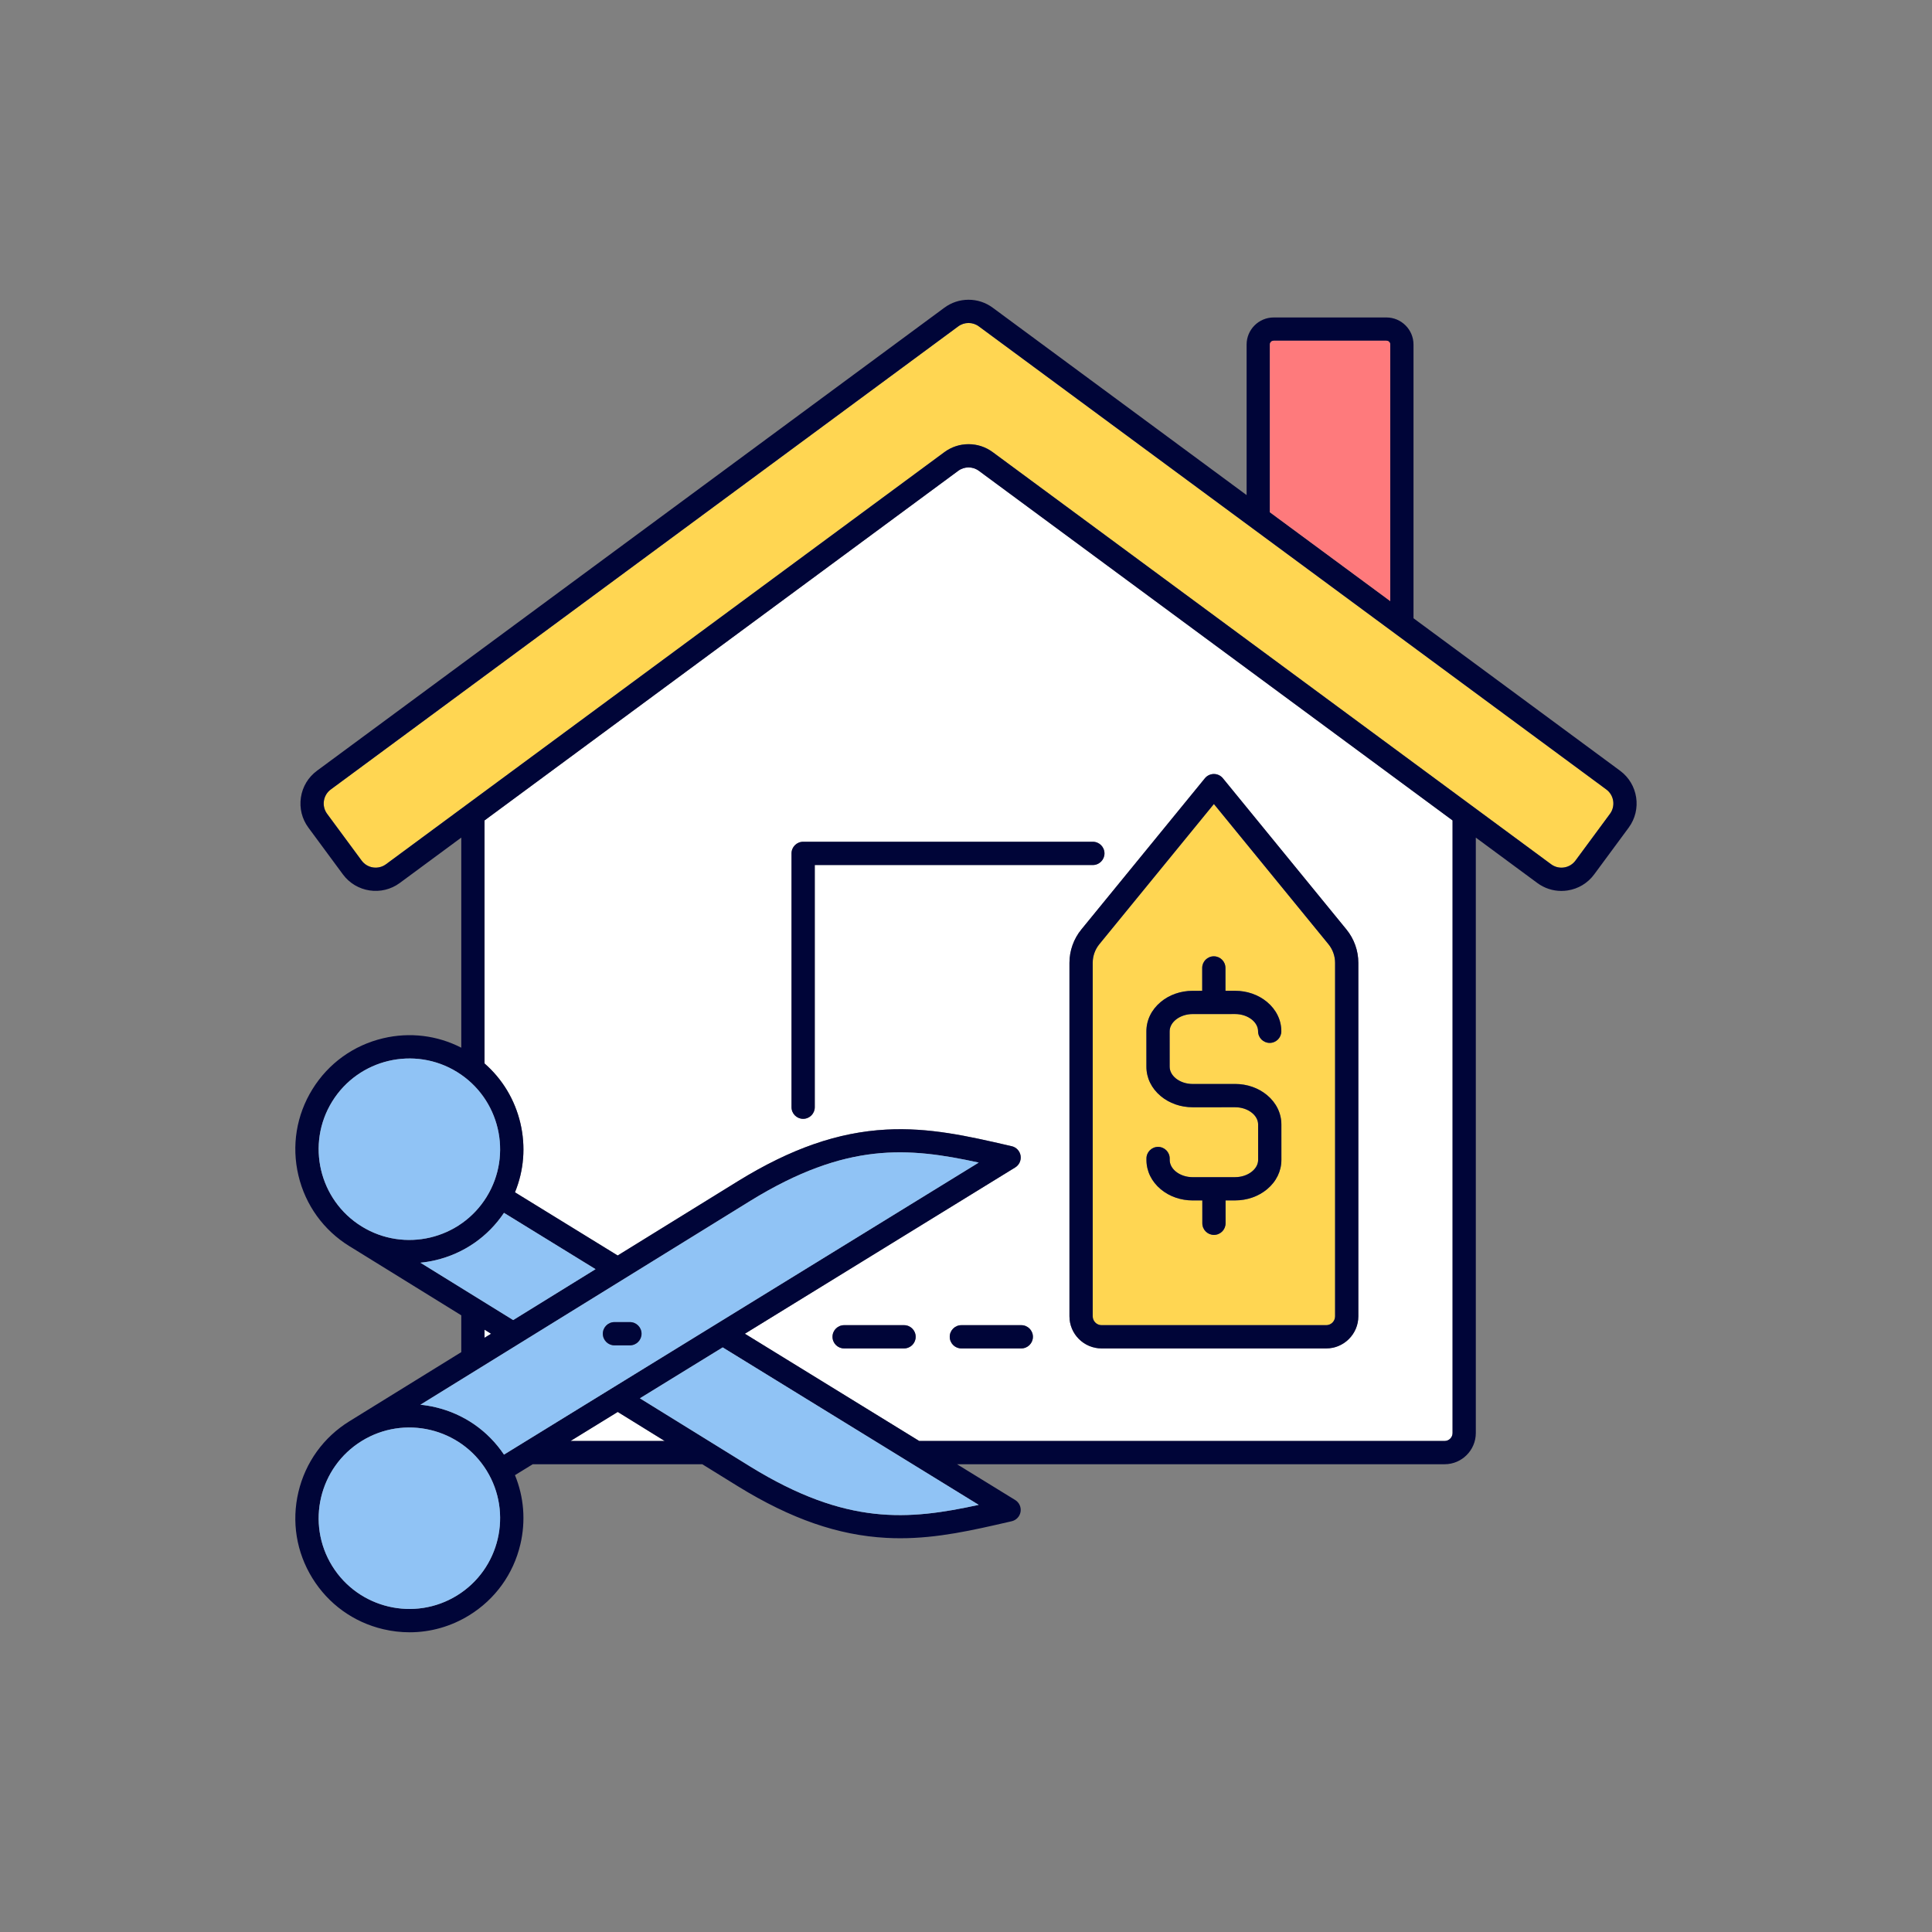
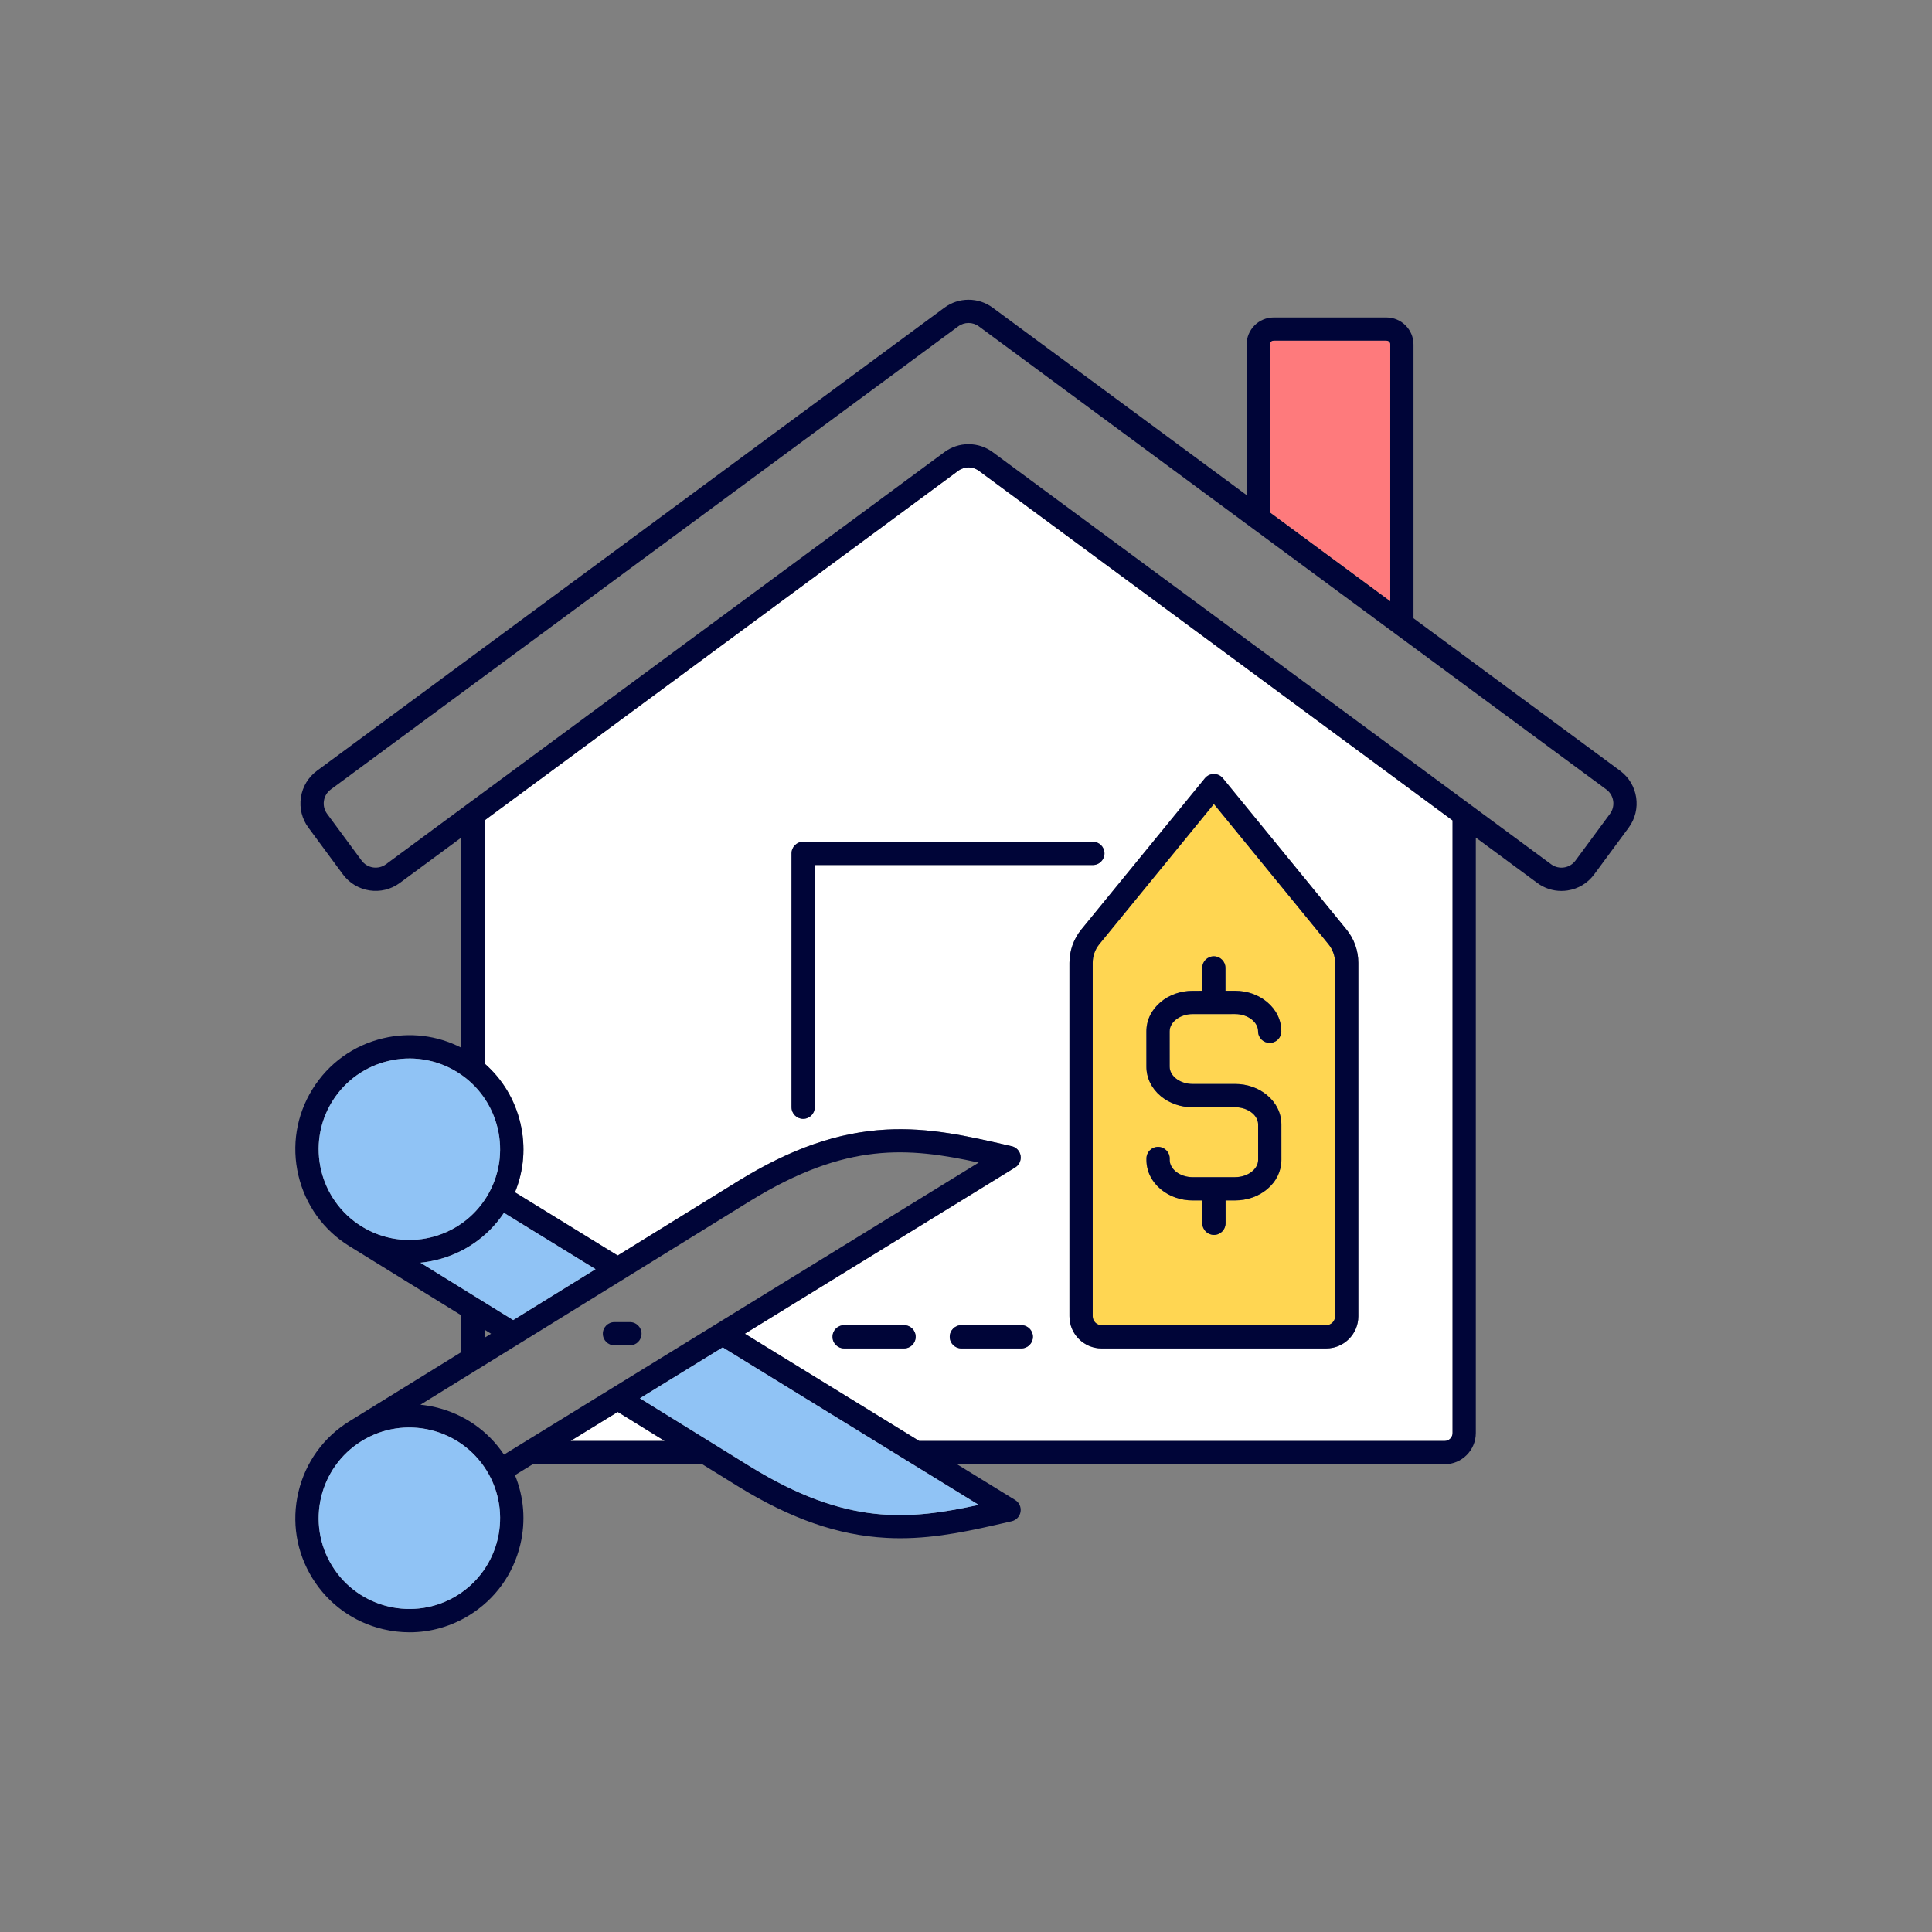
<svg xmlns="http://www.w3.org/2000/svg" id="Слой_1" enable-background="new 0 0 4000 4000" height="512" viewBox="0 0 4000 4000" width="512">
  <rect x="0" y="0" width="4000" height="4000" fill="#808080" stroke="none" />
  <g>
    <path d="m2026.693 974.835c-12.813-9.456-30.031-9.456-42.844 0l-980.662 723.762v503.163c36.823 32.127 62.681 74.802 74.139 123.308 11.46 48.514 7.427 98.256-11.136 143.469l212.658 130.823 249.598-154.228c109.313-67.244 206.677-101.063 306.45-106.458 89.255-4.823 169.46 13.633 254.379 33.176l5.373 1.236c9.524 2.19 16.78 9.921 18.363 19.564 1.583 9.644-2.82 19.288-11.145 24.409l-559.693 344.296 360.966 222.013h1087.759c9.08 0 16.468-7.388 16.468-16.469v-1268.29zm-339.792 816.106v501.416c0 13.298-10.78 24.078-24.078 24.078s-24.078-10.78-24.078-24.078v-525.494c0-13.298 10.78-24.078 24.078-24.078h599.807c13.298 0 24.078 10.78 24.078 24.078s-10.78 24.078-24.078 24.078zm184.846 1000.84h-124.068c-13.298 0-24.078-10.78-24.078-24.078s10.78-24.078 24.078-24.078h124.068c13.298 0 24.078 10.78 24.078 24.078s-10.78 24.078-24.078 24.078zm242.73 0h-124.068c-13.298 0-24.078-10.78-24.078-24.078s10.78-24.078 24.078-24.078h124.068c13.298 0 24.078 10.78 24.078 24.078s-10.781 24.078-24.078 24.078zm697.819-66.556c0 36.699-29.86 66.557-66.563 66.557h-464.983c-36.703 0-66.563-29.857-66.563-66.557v-731.838c0-25.072 8.737-49.572 24.602-68.987l255.808-313.067c4.573-5.597 11.417-8.843 18.645-8.843s14.072 3.247 18.646 8.843l255.809 313.067c15.864 19.415 24.602 43.915 24.602 68.987v731.838z" fill="#fff" />
-     <path d="m1016.694 2761.349-13.506-8.351v16.697z" fill="#fff" />
    <path d="m1278.958 2923.274-97.692 60.096h194.858z" fill="#fff" />
-     <path d="m3325.683 1634.493-437.543-322.923c-.002-.001-.004-.003-.006-.004l-189.594-139.927-671.842-495.845c-12.813-9.457-30.032-9.456-42.845 0l-1298.98 958.698c-7.753 5.722-12.814 14.121-14.25 23.65-1.436 9.528.925 19.046 6.647 26.799l71.437 96.787c11.812 16.003 34.443 19.416 50.447 7.603l1156.1-853.241c14.589-10.768 31.886-16.458 50.018-16.458s35.429 5.691 50.018 16.458l1156.11 853.253c7.754 5.722 17.273 8.082 26.8 6.646 9.529-1.437 17.927-6.497 23.648-14.25l71.438-96.798c11.813-16.005 8.401-38.636-7.603-50.448z" fill="#ffd652" />
    <path d="m3354.278 1595.747-427.769-315.709v-566.679c0-30.926-25.16-56.086-56.086-56.086h-233.359c-30.926 0-56.086 25.16-56.086 56.086v311.663l-525.685-387.975c-14.589-10.768-31.886-16.459-50.018-16.459-18.133 0-35.429 5.691-50.019 16.459l-1298.98 958.698c-18.103 13.36-29.919 32.971-33.272 55.219-3.353 22.249 2.159 44.471 15.52 62.573l71.437 96.787c27.581 37.368 80.419 45.33 117.789 17.752l127.281-93.938v435.002c-49.854-25.584-106.574-32.564-161.706-19.541-61.365 14.495-113.412 52.019-146.553 105.66-33.141 53.641-43.411 116.977-28.916 178.341s52.019 113.411 105.66 146.553c1.48.915 2.971 1.805 4.465 2.685l227.05 140.385v76.228l-231.514 143.054s-.001 0-.001.001c-53.641 33.142-91.165 85.188-105.66 146.553s-4.226 124.7 28.916 178.341c33.142 53.642 85.188 91.165 146.553 105.661 18.165 4.29 36.501 6.411 54.709 6.411 43.301 0 85.87-11.996 123.632-35.327 53.641-33.142 91.165-85.188 105.66-146.553 11.457-48.504 7.429-98.235-11.123-143.441l36.779-22.625h351.003l74.45 46.047c109.358 67.239 206.799 101.055 306.654 106.417 9.699.521 19.283.767 28.786.767 78.017 0 150.04-16.602 225.8-34.065l4.952-1.142c9.522-2.193 16.774-9.925 18.355-19.568s-2.823-19.284-11.146-24.403l-120.399-74.052h1009.463c35.634 0 64.624-28.991 64.624-64.625v-1232.752l127.281 93.938c14.642 10.806 31.976 16.477 49.84 16.477 4.224 0 8.479-.317 12.733-.958 22.249-3.354 41.858-15.17 55.218-33.273l71.438-96.798c27.578-37.369 19.612-90.209-17.756-117.789zm-116.078 200.242c-9.526 1.435-19.046-.924-26.8-6.646l-1156.11-853.254c-14.589-10.768-31.886-16.458-50.018-16.458s-35.429 5.691-50.018 16.458l-1156.1 853.241c-16.004 11.813-38.635 8.401-50.447-7.603l-71.437-96.787c-5.722-7.753-8.083-17.271-6.647-26.799 1.436-9.529 6.497-17.928 14.25-23.65l1298.98-958.698c12.813-9.456 30.032-9.457 42.845 0l671.842 495.845 189.594 139.927c.002.001.004.003.006.004l437.543 322.923c16.004 11.812 19.416 34.443 7.604 50.448l-71.438 96.798c-5.722 7.754-14.12 12.815-23.649 14.251zm-247.301 1187.381h-1087.758l-360.966-222.013 559.693-344.296c8.324-5.121 12.727-14.766 11.145-24.409-1.583-9.644-8.839-17.374-18.363-19.564l-5.373-1.236c-84.919-19.543-165.125-37.999-254.379-33.176-99.773 5.395-197.137 39.214-306.45 106.458l-249.598 154.228-212.658-130.823c18.562-45.213 22.595-94.955 11.136-143.469-11.458-48.507-37.316-91.181-74.139-123.308v-503.163l980.662-723.762c12.813-9.456 30.031-9.457 42.844 0l980.674 723.774v1268.292c-.002 9.079-7.39 16.467-16.47 16.467zm-1437.187 53.215-228.855-141.545 103.017-63.371 68.382-42.02 530.049 326.009c-145.661 31.696-273.466 43.361-472.593-79.073zm-865.973 205.503c-54.458-88.143-27.054-204.156 61.088-258.615 88.142-54.455 204.157-27.054 258.616 61.088 54.459 88.144 27.055 204.158-61.088 258.617-88.141 54.457-204.156 27.053-258.616-61.09zm355.724-230.486c-33.258-49.552-83.205-84.217-141.605-98.012-10.446-2.467-20.949-4.2-31.452-5.241l683.313-422.225c199.177-122.523 326.917-110.801 472.603-79.129zm-97.108-792.12c88.143 54.459 115.547 170.473 61.088 258.615-54.458 88.145-170.473 115.547-258.616 61.089-88.143-54.459-115.546-170.473-61.088-258.616v.001c54.459-88.144 170.474-115.547 258.616-61.089zm-44.498 389.587c58.39-13.792 108.33-48.447 141.588-97.986l189.552 116.609-170.505 105.356-192.057-118.749c10.494-1.04 20.988-2.765 31.422-5.23zm114.837 152.28-13.506 8.345v-16.697zm262.264 161.925 97.166 60.096h-194.858zm1350.177-1862.711v-347.204c0-4.373 3.557-7.93 7.93-7.93h233.359c4.373 0 7.93 3.557 7.93 7.93v531.138z" fill="#000538" />
    <path d="m2878.354 713.359c0-4.373-3.557-7.93-7.93-7.93h-233.359c-4.373 0-7.93 3.557-7.93 7.93v347.204l249.219 183.934z" fill="#fe7a7c" />
    <path d="m2114.477 2743.625h-124.068c-13.298 0-24.078 10.78-24.078 24.078s10.78 24.078 24.078 24.078h124.068c13.298 0 24.078-10.78 24.078-24.078s-10.781-24.078-24.078-24.078z" fill="#000538" />
    <path d="m1871.747 2743.625h-124.068c-13.298 0-24.078 10.78-24.078 24.078s10.78 24.078 24.078 24.078h124.068c13.298 0 24.078-10.78 24.078-24.078s-10.78-24.078-24.078-24.078z" fill="#000538" />
    <path d="m2286.708 1766.863c0-13.298-10.78-24.078-24.078-24.078h-599.807c-13.298 0-24.078 10.78-24.078 24.078v525.494c0 13.298 10.78 24.078 24.078 24.078s24.078-10.78 24.078-24.078v-501.416h575.729c13.298 0 24.078-10.78 24.078-24.078z" fill="#000538" />
    <g fill="#90c3f5">
      <path d="m1062.493 2733.049 170.505-105.356-189.552-116.609c-33.258 49.539-83.198 84.193-141.588 97.986-10.434 2.465-20.928 4.189-31.422 5.231z" />
      <path d="m1496.256 2789.649-68.382 42.02-103.017 63.371 228.855 141.545c199.127 122.434 326.932 110.769 472.594 79.073z" />
      <path d="m748.828 2539.187c88.143 54.458 204.157 27.056 258.616-61.089 54.458-88.143 27.054-204.156-61.088-258.615-88.142-54.458-204.157-27.056-258.616 61.089v-.001c-54.459 88.143-27.055 204.157 61.088 258.616z" />
-       <path d="m2026.322 2406.995c-145.686-31.672-273.426-43.395-472.603 79.129l-683.313 422.225c10.503 1.042 21.006 2.774 31.452 5.241 58.4 13.795 108.348 48.46 141.605 98.012zm-698.061 354.335c0 13.298-10.78 24.078-24.078 24.078h-32.008c-13.298 0-24.078-10.78-24.078-24.078s10.78-24.078 24.078-24.078h32.008c13.297 0 24.078 10.78 24.078 24.078z" />
      <path d="m1007.443 3044.561c-54.458-88.142-170.474-115.543-258.616-61.088-88.143 54.459-115.546 170.473-61.088 258.616v-.001c54.459 88.144 170.475 115.547 258.616 61.09 88.143-54.459 115.547-170.474 61.088-258.617z" />
    </g>
    <path d="m1248.096 2761.33c0 13.298 10.78 24.078 24.078 24.078h32.008c13.298 0 24.078-10.78 24.078-24.078s-10.78-24.078-24.078-24.078h-32.008c-13.298 0-24.078 10.78-24.078 24.078z" fill="#000538" />
    <path d="m2745.732 2743.625c10.149 0 18.407-8.254 18.407-18.4v-731.838c0-13.998-4.878-27.676-13.735-38.516l-237.164-290.25-237.163 290.249c-8.857 10.84-13.735 24.519-13.735 38.517v731.838c0 10.146 8.257 18.4 18.407 18.4zm-342.643-669.104c17.854-14.909 41.331-23.128 66.107-23.141l19.853-.01-.025-47.329c-.007-13.298 10.768-24.083 24.065-24.091h.013c13.293 0 24.071 10.772 24.078 24.065l.025 47.33 19.853-.01h.059c24.756 0 48.217 8.192 66.073 23.072 19.13 15.941 29.672 37.521 29.684 60.765.007 13.298-10.769 24.083-24.066 24.09-.004 0-.008 0-.012 0-13.293 0-24.071-10.772-24.078-24.066-.004-8.707-4.393-17.157-12.356-23.794-9.084-7.569-21.93-11.91-35.245-11.91-.012 0-.021 0-.032 0l-43.932.022-43.932.022c-25.81.013-47.607 16.387-47.597 35.755l.038 73.297c.004 8.708 4.393 17.159 12.357 23.796 9.083 7.569 21.929 11.91 35.245 11.91h.032l87.863-.046h.058c24.757 0 48.218 8.192 66.074 23.072 19.13 15.942 29.672 37.522 29.684 60.766l.038 73.297c.012 23.243-10.508 44.833-29.621 60.795-17.854 14.909-41.331 23.128-66.106 23.141l-19.855.01.025 47.329c.007 13.298-10.768 24.084-24.065 24.091-.004 0-.009 0-.013 0-13.292 0-24.071-10.771-24.078-24.065l-.025-47.33-19.853.01c-.018 0-.04 0-.058 0-24.756 0-48.216-8.191-66.072-23.071-19.13-15.942-29.672-37.522-29.685-60.765l-.001-2.97c-.006-13.298 10.769-24.083 24.066-24.09h.012c13.293 0 24.071 10.771 24.078 24.066l.001 2.969c.004 8.707 4.393 17.157 12.357 23.794 9.084 7.57 21.929 11.91 35.246 11.91h.031l43.931-.022h.001l43.932-.022c25.81-.013 47.606-16.387 47.597-35.755l-.038-73.297c-.004-8.708-4.393-17.159-12.356-23.796-9.084-7.57-21.929-11.91-35.246-11.91-.011 0-.021 0-.031 0l-87.863.046c-.019 0-.041 0-.059 0-24.756.001-48.217-8.192-66.073-23.072-19.129-15.942-29.671-37.522-29.684-60.765l-.038-73.297c-.013-23.243 10.506-44.834 29.619-60.796z" fill="#ffd652" />
    <path d="m2531.886 1611.333c-4.573-5.597-11.418-8.843-18.646-8.843s-14.072 3.247-18.645 8.843l-255.808 313.067c-15.864 19.415-24.602 43.915-24.602 68.987v731.838c0 36.699 29.86 66.557 66.563 66.557h464.983c36.703 0 66.563-29.857 66.563-66.557v-731.838c0-25.072-8.737-49.572-24.602-68.987zm-269.544 1113.892v-731.838c0-13.998 4.878-27.676 13.735-38.517l237.163-290.249 237.164 290.25c8.857 10.839 13.735 24.518 13.735 38.516v731.838c0 10.146-8.258 18.4-18.407 18.4h-464.983c-10.15 0-18.407-8.254-18.407-18.4z" fill="#000538" />
    <path d="m2403.19 2269.379c17.856 14.88 41.316 23.073 66.073 23.072h.059l87.863-.046h.031c13.317 0 26.162 4.34 35.246 11.91 7.964 6.637 12.353 15.088 12.356 23.796l.038 73.297c.01 19.368-21.787 35.742-47.597 35.755l-43.932.022s0 0-.001 0l-43.931.022c-.01 0-.021 0-.031 0-13.317 0-26.162-4.34-35.246-11.91-7.964-6.637-12.353-15.087-12.357-23.794l-.001-2.969c-.007-13.295-10.785-24.066-24.078-24.066-.003 0-.009 0-.012 0-13.298.007-24.073 10.792-24.066 24.09l.001 2.97c.012 23.242 10.554 44.822 29.685 60.765 17.856 14.88 41.316 23.071 66.072 23.071h.058l19.853-.01.025 47.33c.007 13.294 10.786 24.065 24.078 24.065h.013c13.298-.007 24.072-10.793 24.065-24.091l-.025-47.329 19.855-.01c24.775-.013 48.253-8.231 66.106-23.141 19.113-15.962 29.633-37.552 29.621-60.795l-.038-73.297c-.012-23.243-10.554-44.823-29.684-60.766-17.856-14.88-41.317-23.072-66.074-23.072-.018 0-.039 0-.058 0l-87.863.046c-.011 0-.021 0-.032 0-13.316 0-26.162-4.341-35.245-11.91-7.964-6.637-12.353-15.088-12.357-23.796l-.038-73.297c-.01-19.368 21.787-35.742 47.597-35.755l43.932-.022 43.932-.022h.032c13.315 0 26.161 4.341 35.245 11.91 7.964 6.637 12.353 15.087 12.356 23.794.007 13.294 10.785 24.066 24.078 24.066h.012c13.298-.007 24.073-10.792 24.066-24.09-.012-23.243-10.554-44.823-29.684-60.765-17.856-14.88-41.317-23.072-66.073-23.072-.018 0-.04 0-.059 0l-19.853.01-.025-47.33c-.007-13.293-10.785-24.065-24.078-24.065-.004 0-.009 0-.013 0-13.298.007-24.072 10.793-24.065 24.091l.025 47.329-19.853.01c-24.776.013-48.253 8.231-66.107 23.141-19.113 15.962-29.633 37.553-29.621 60.796l.038 73.297c.015 23.242 10.557 44.823 29.686 60.765z" fill="#000538" />
  </g>
</svg>